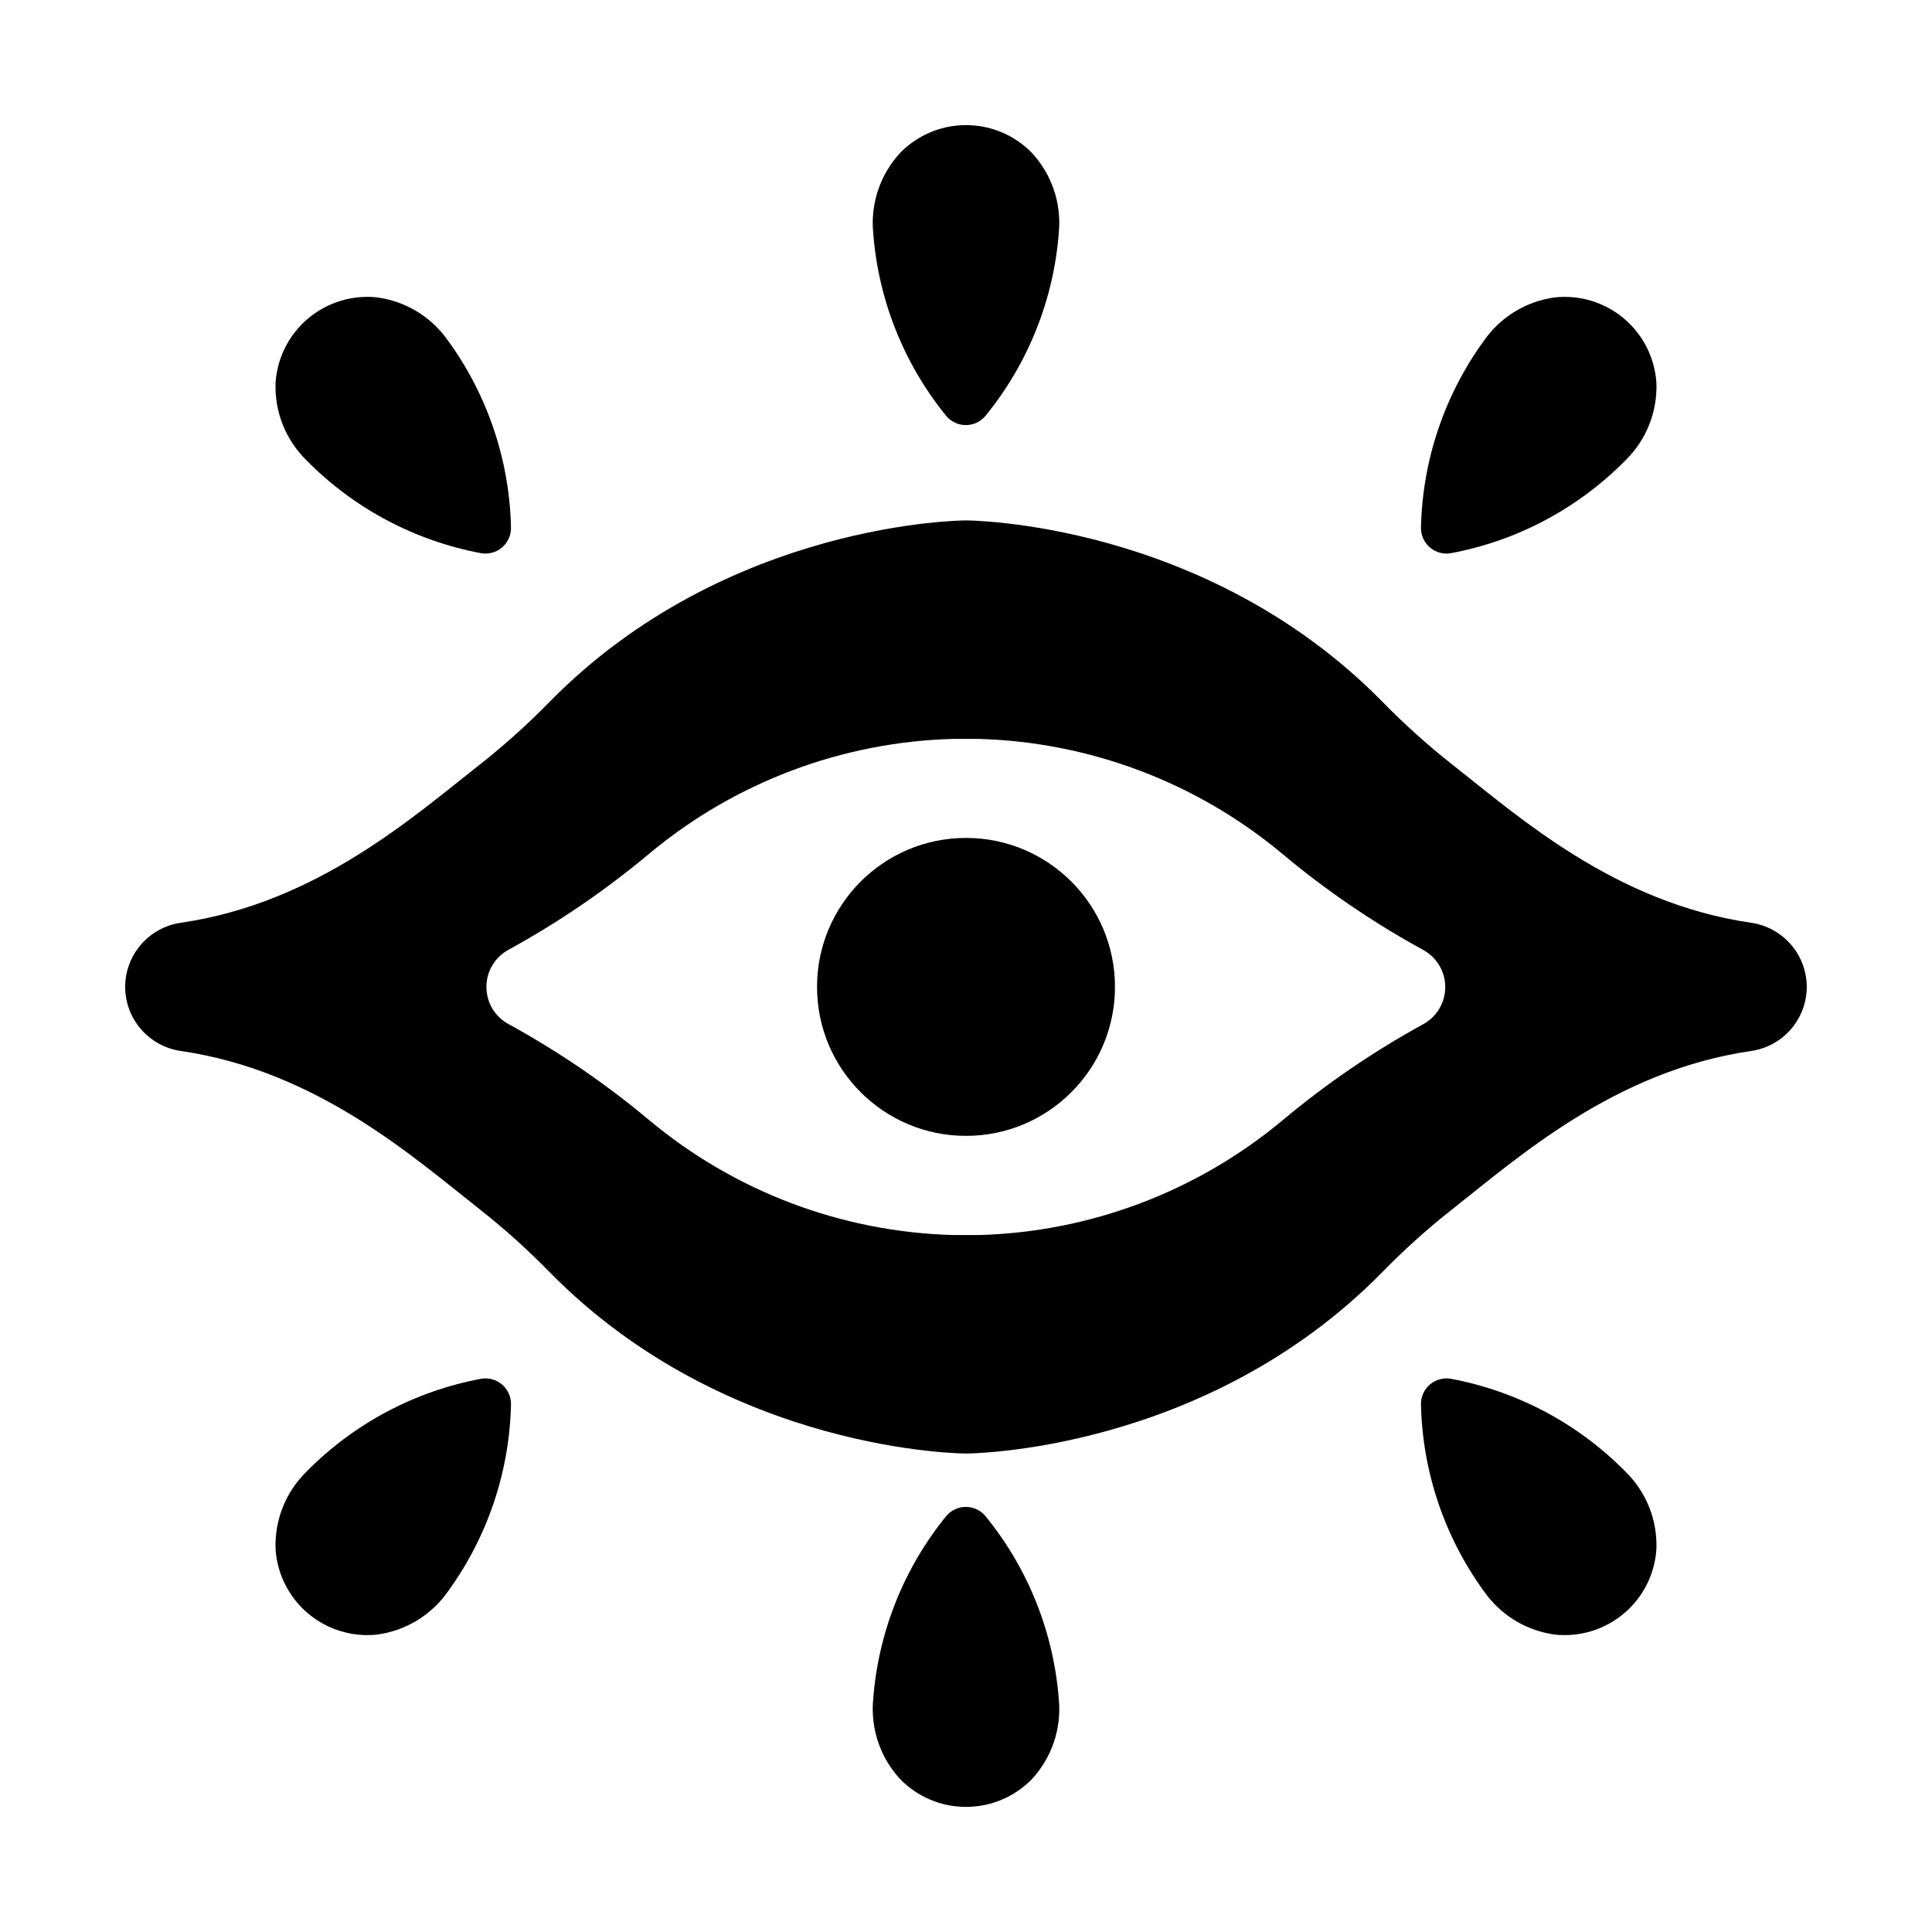
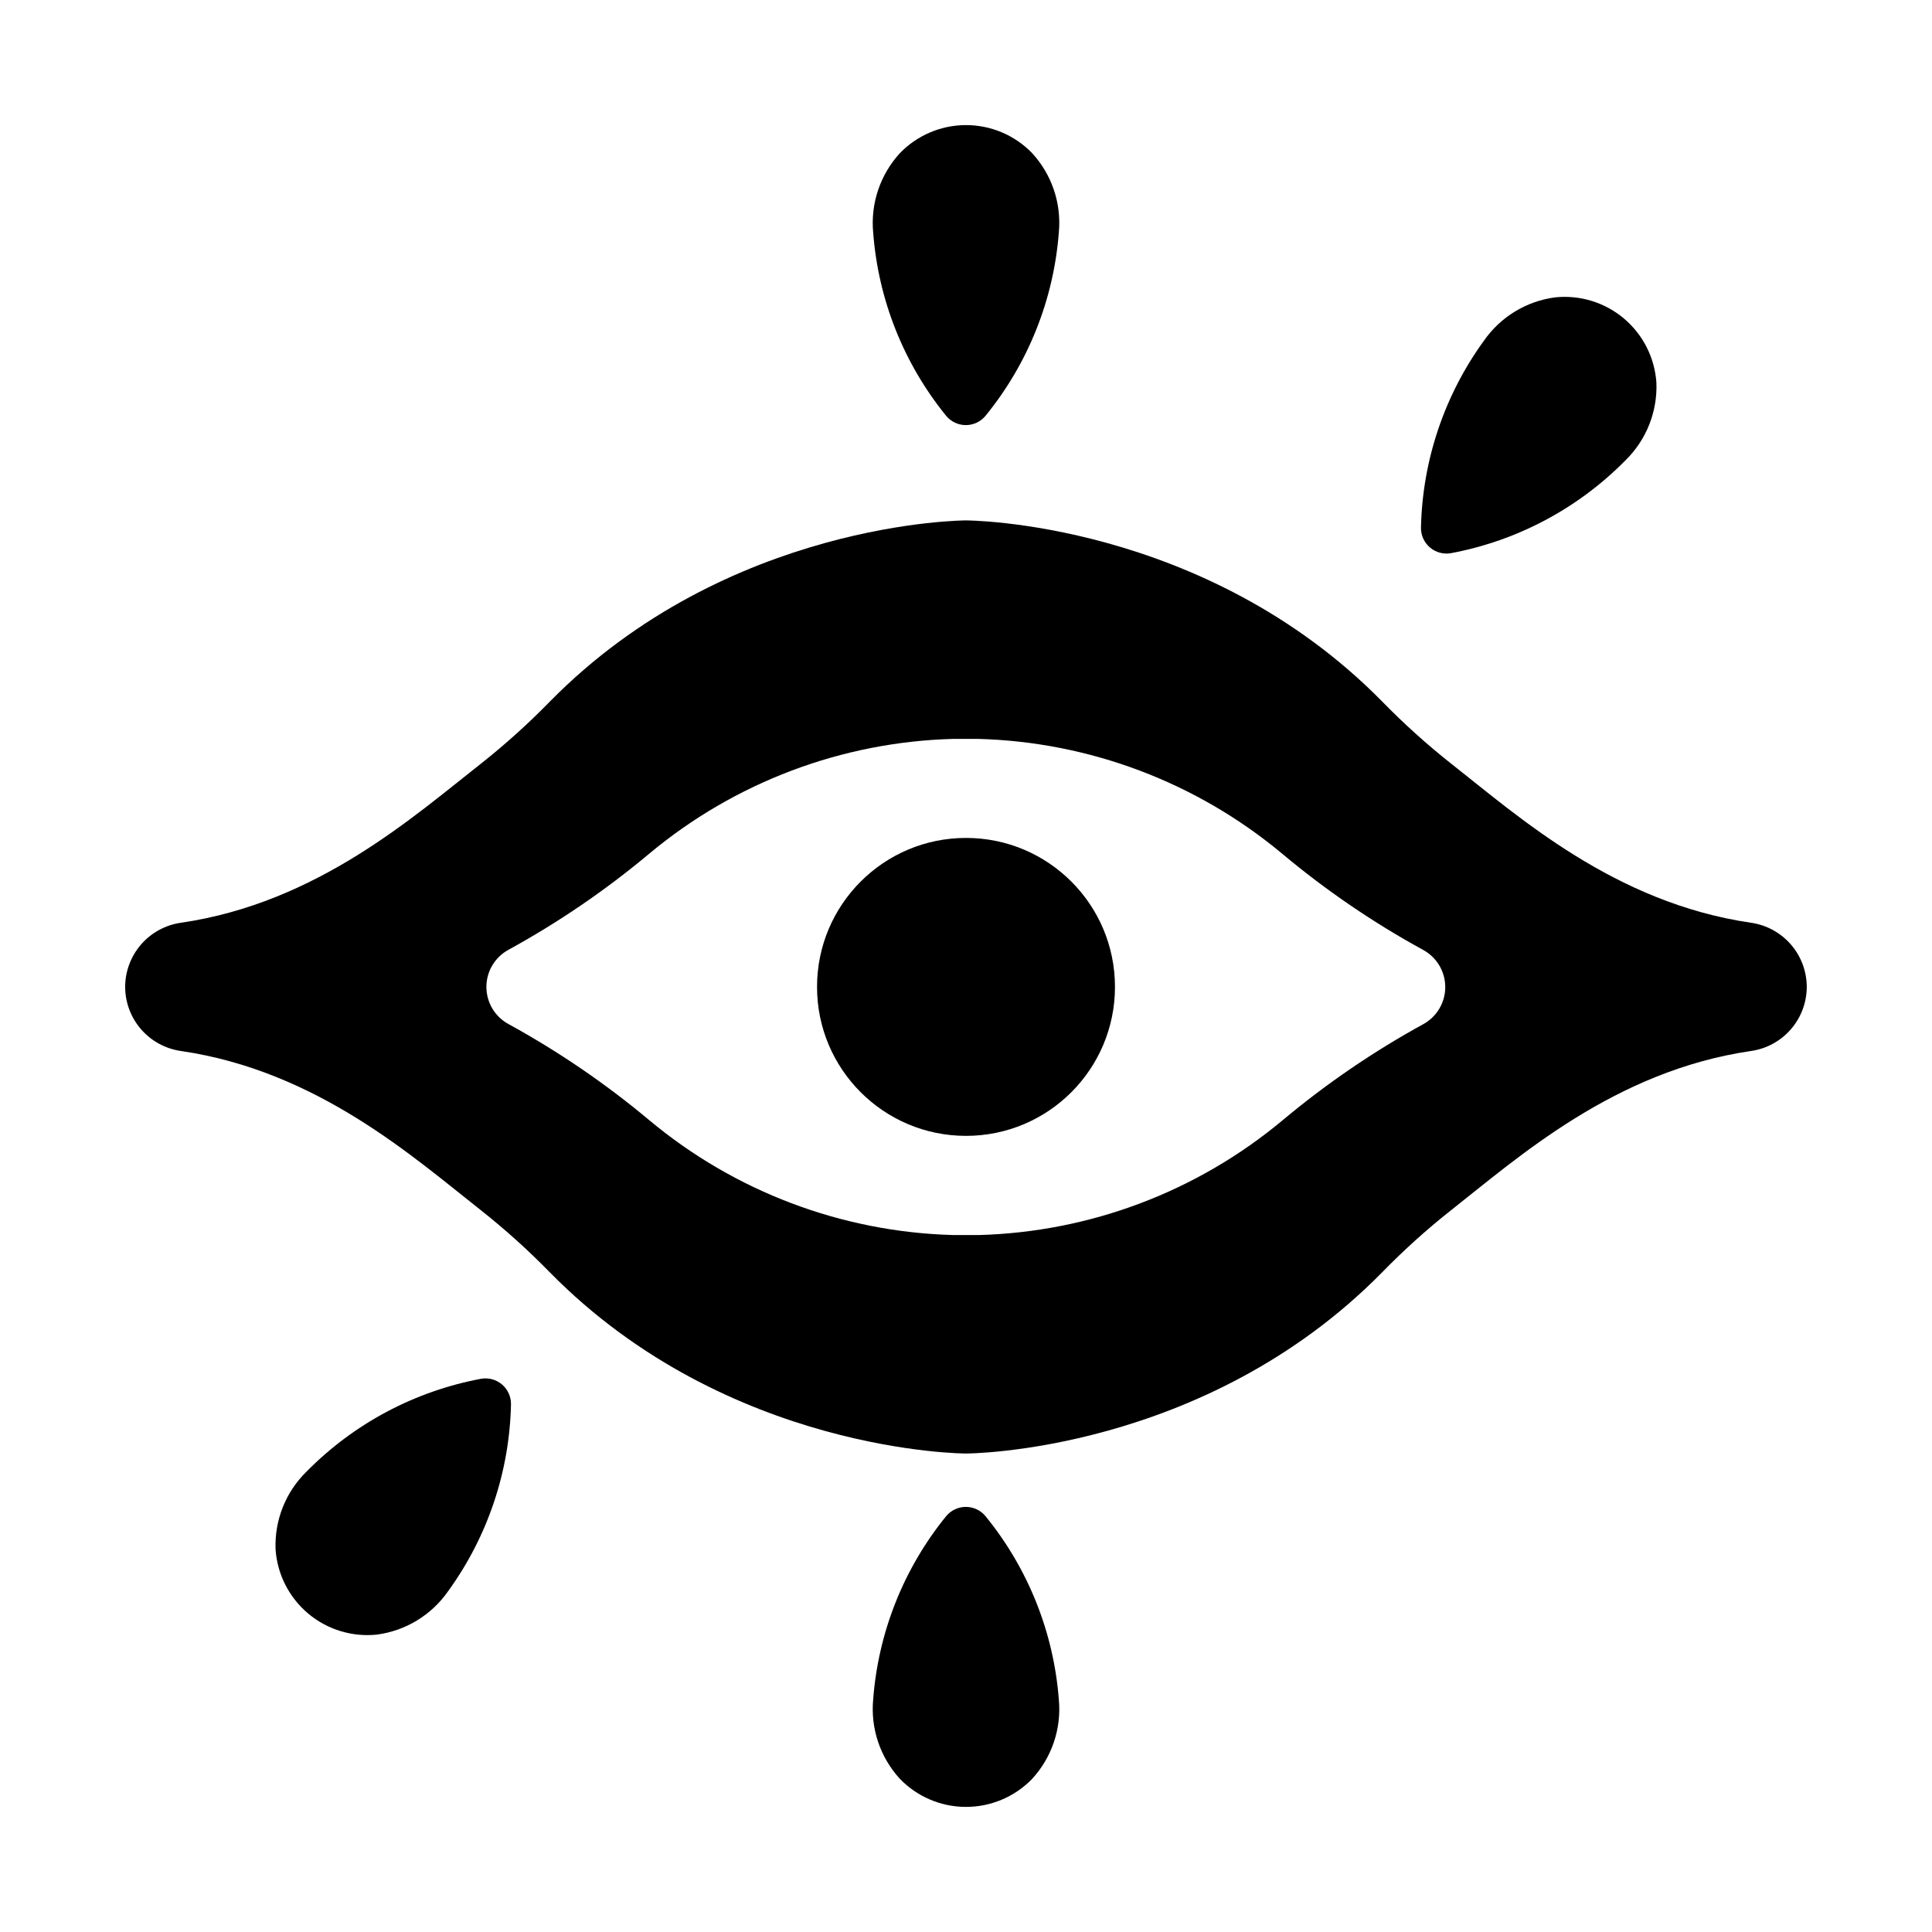
<svg xmlns="http://www.w3.org/2000/svg" fill="#000000" width="800px" height="800px" version="1.1" viewBox="144 144 512 512">
  <g>
    <path d="m608.05 388.54c-36.203-5.273-61.746-28.23-79.586-42.254v0.004c-6.394-5.062-12.457-10.527-18.152-16.367-47.242-48.008-110.32-48.008-110.32-48.008s-63.074 0-110.32 48.051c-5.695 5.836-11.762 11.301-18.156 16.363-17.84 13.98-43.387 36.938-79.586 42.211-4.09 0.59-7.832 2.633-10.543 5.75-2.711 3.121-4.207 7.113-4.219 11.246 0.012 4.133 1.508 8.121 4.219 11.238 2.711 3.121 6.453 5.16 10.543 5.746 36.203 5.285 61.746 28.242 79.586 42.262 6.394 5.062 12.461 10.527 18.156 16.363 47.242 48.051 110.32 48.051 110.32 48.051s63.074 0 110.32-48.051c5.695-5.836 11.758-11.301 18.152-16.363 17.84-14.023 43.383-36.98 79.586-42.262 4.09-0.586 7.832-2.625 10.543-5.746 2.711-3.117 4.207-7.106 4.219-11.238-0.012-4.133-1.508-8.125-4.219-11.246-2.707-3.117-6.449-5.16-10.543-5.75zm-86.809 26.844c-13.23 7.25-25.719 15.777-37.293 25.457-22.641 18.914-51 29.645-80.492 30.457h-3.465-3.465 0.004c-29.492-0.812-57.852-11.543-80.492-30.457-11.57-9.68-24.062-18.207-37.293-25.457-3.602-1.961-5.844-5.738-5.844-9.84s2.242-7.875 5.844-9.84c13.23-7.246 25.719-15.77 37.285-25.453 22.699-18.945 51.129-29.672 80.688-30.438h3.199 3.199-0.004c29.559 0.766 57.988 11.492 80.688 30.438 11.566 9.684 24.055 18.207 37.285 25.453 3.617 1.938 5.891 5.691 5.922 9.793 0.031 4.106-2.18 7.894-5.766 9.887z" />
    <path d="m439.48 405.54c0 21.801-17.676 39.477-39.477 39.477-21.805 0-39.48-17.676-39.48-39.477 0-21.805 17.676-39.48 39.48-39.48 21.801 0 39.477 17.676 39.477 39.48" />
    <path d="m417.45 184.5c-4.609-4.723-10.938-7.375-17.539-7.348s-12.91 2.727-17.48 7.488c-5.199 5.703-7.75 13.336-7.027 21.016 1.348 17.773 8.094 34.711 19.336 48.543 1.285 1.555 3.195 2.457 5.215 2.457s3.93-0.902 5.215-2.457c11.289-13.84 18.07-30.805 19.434-48.609 0.727-7.727-1.879-15.398-7.152-21.09z" />
    <path d="m582.96 245.35c-0.457-6.586-3.566-12.703-8.617-16.957-5.051-4.25-11.609-6.269-18.18-5.594-7.648 0.992-14.52 5.176-18.922 11.512-10.469 14.422-16.281 31.699-16.668 49.516-0.035 2.019 0.836 3.945 2.375 5.258 1.535 1.309 3.578 1.863 5.566 1.512 17.566-3.285 33.707-11.871 46.246-24.602 5.539-5.406 8.52-12.91 8.199-20.645z" />
-     <path d="m217.03 245.35c0.461-6.586 3.57-12.703 8.621-16.953 5.051-4.25 11.609-6.269 18.176-5.598 7.652 0.996 14.527 5.176 18.93 11.512 10.469 14.422 16.281 31.699 16.66 49.516 0.035 2.019-0.836 3.945-2.371 5.258-1.539 1.309-3.582 1.863-5.57 1.512-17.566-3.285-33.707-11.867-46.246-24.602-5.535-5.406-8.516-12.91-8.199-20.645z" />
    <path d="m417.45 615.5c-4.609 4.723-10.938 7.375-17.539 7.348-6.602-0.023-12.91-2.727-17.48-7.488-5.199-5.703-7.75-13.332-7.027-21.016 1.348-17.773 8.094-34.711 19.336-48.543 1.285-1.555 3.195-2.457 5.215-2.457s3.93 0.902 5.215 2.457c11.289 13.84 18.07 30.805 19.434 48.609 0.727 7.727-1.879 15.398-7.152 21.09z" />
-     <path d="m582.96 554.64c-0.457 6.586-3.566 12.707-8.617 16.957-5.051 4.25-11.609 6.269-18.18 5.598-7.648-0.996-14.52-5.18-18.922-11.516-10.469-14.422-16.281-31.695-16.668-49.516-0.035-2.016 0.836-3.945 2.375-5.258 1.535-1.309 3.578-1.863 5.566-1.512 17.566 3.285 33.707 11.871 46.246 24.602 5.539 5.406 8.52 12.91 8.199 20.645z" />
    <path d="m217.03 554.64c0.461 6.586 3.57 12.703 8.621 16.953 5.051 4.25 11.609 6.273 18.176 5.602 7.652-1 14.527-5.18 18.93-11.516 10.469-14.422 16.281-31.695 16.66-49.516 0.035-2.016-0.836-3.945-2.371-5.258-1.539-1.309-3.582-1.863-5.57-1.512-17.566 3.285-33.707 11.871-46.246 24.602-5.535 5.406-8.516 12.91-8.199 20.645z" />
  </g>
</svg>